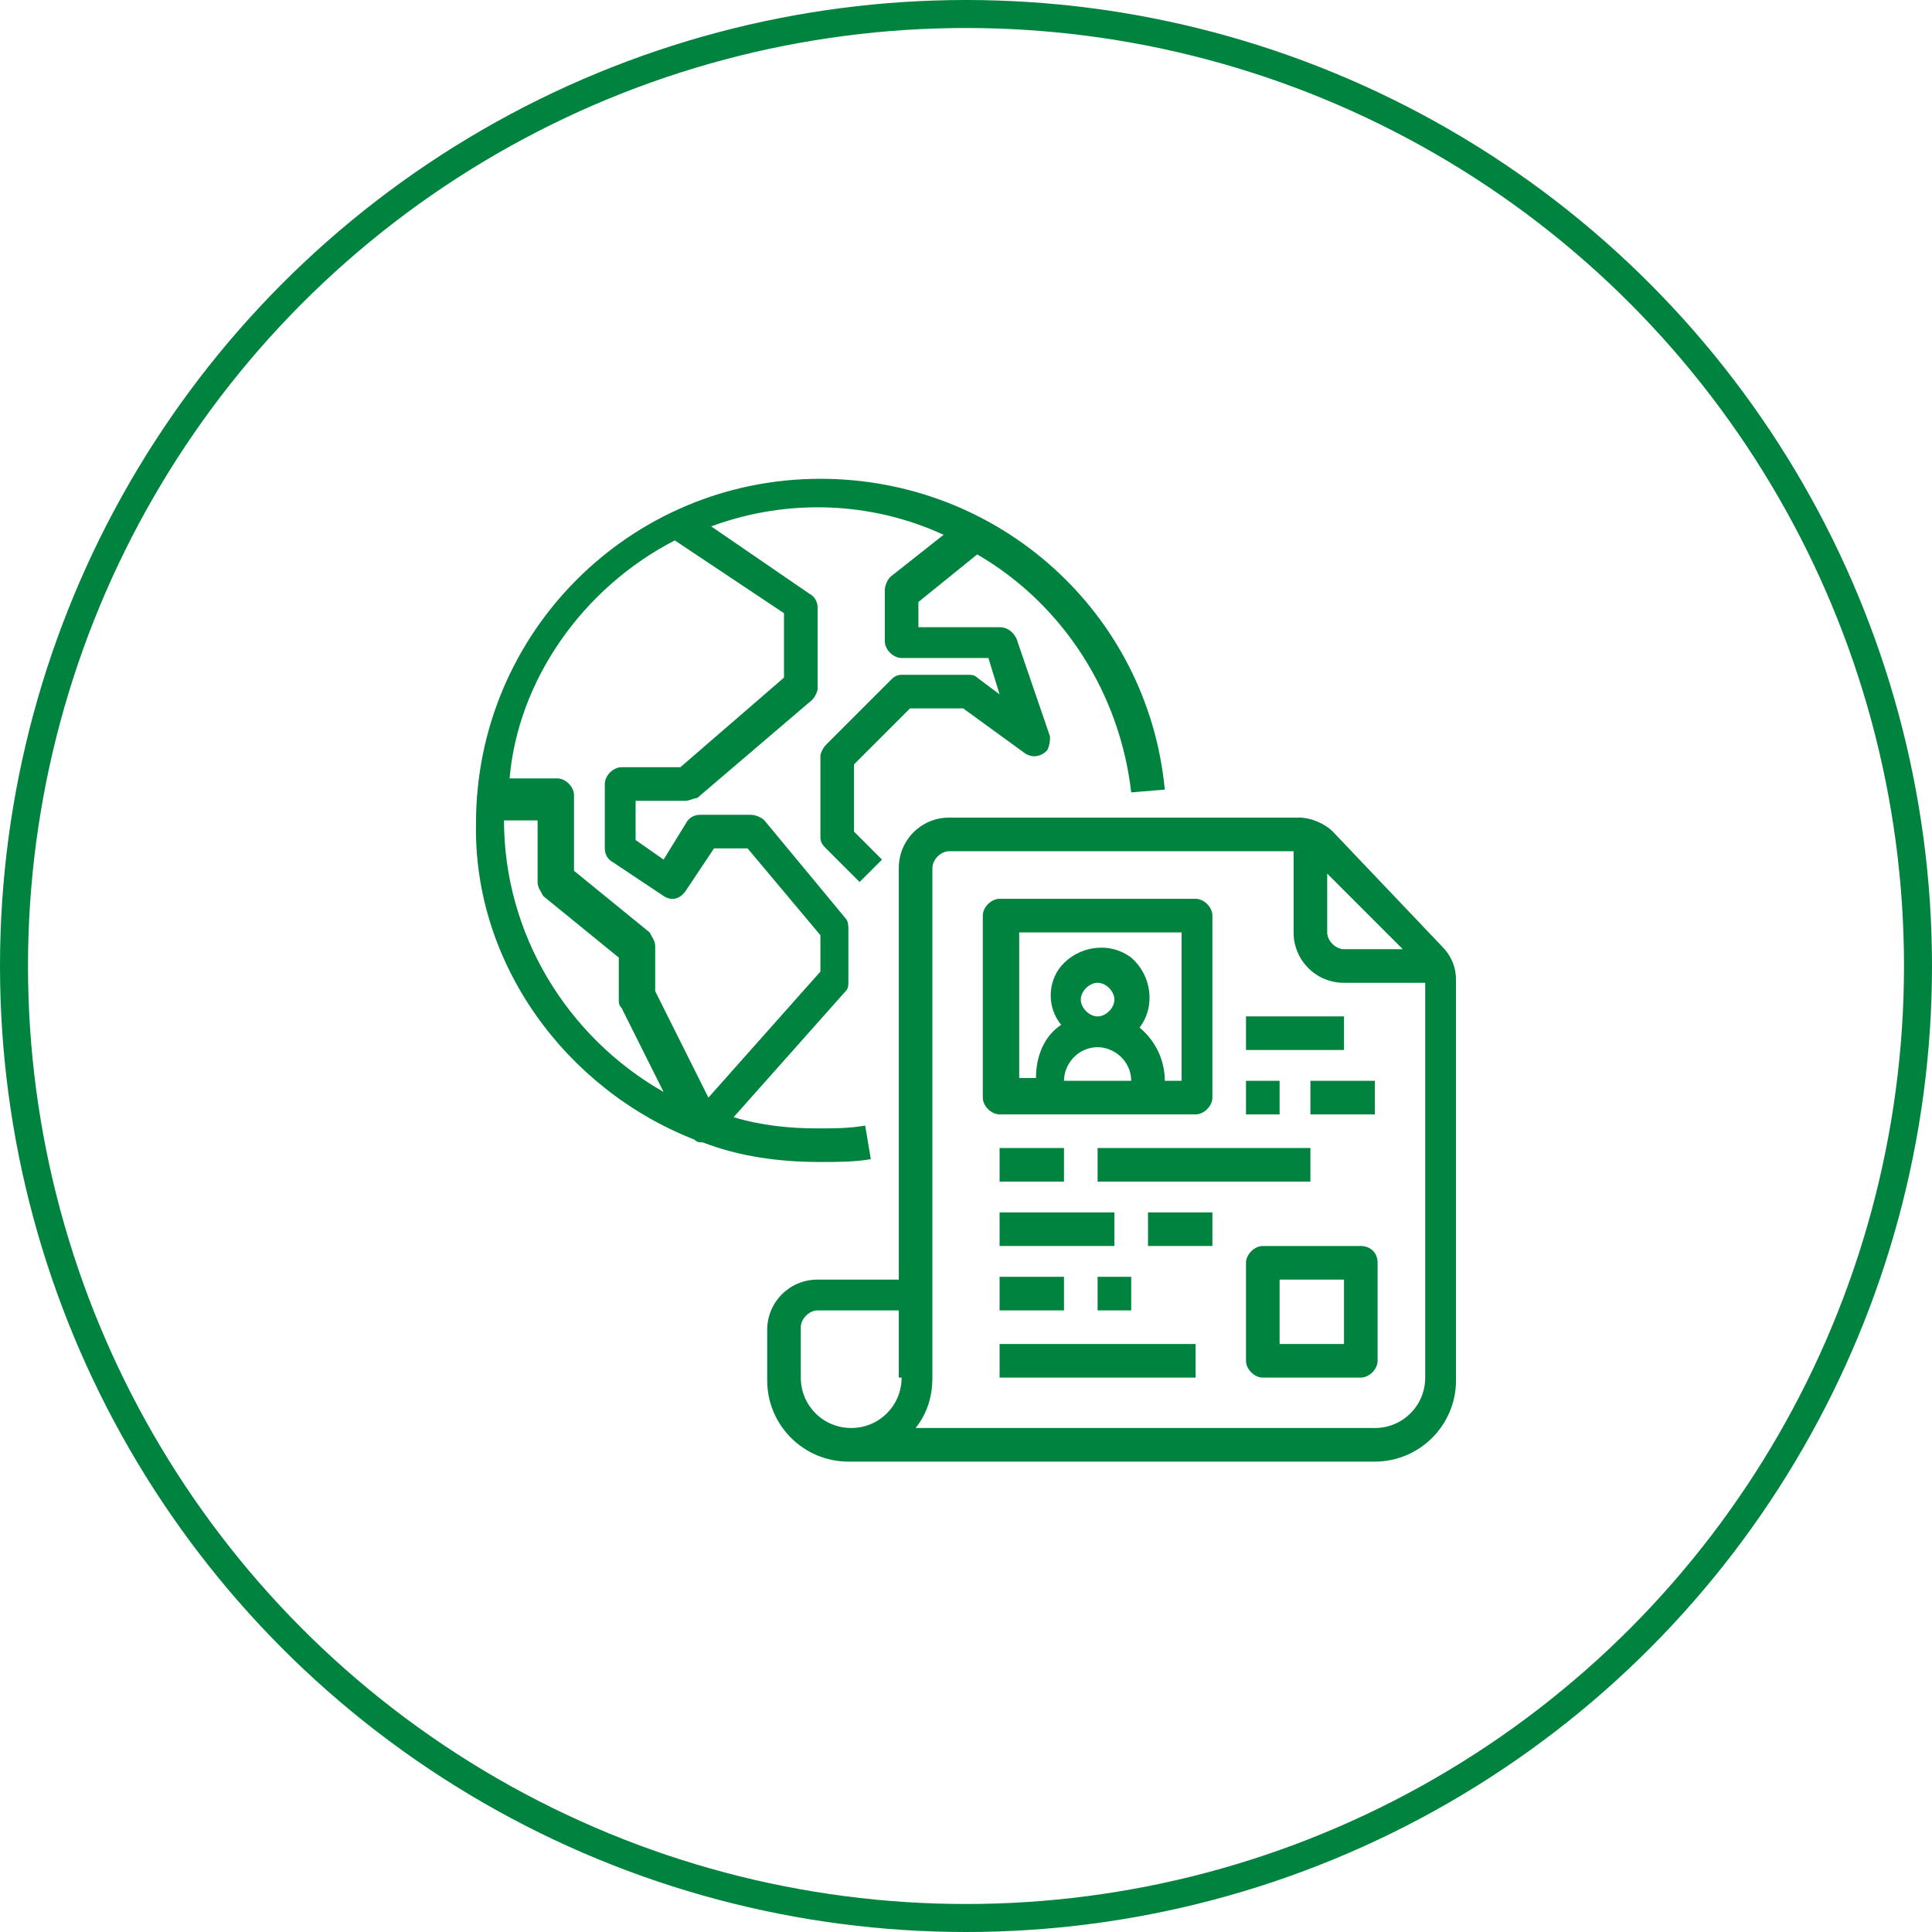
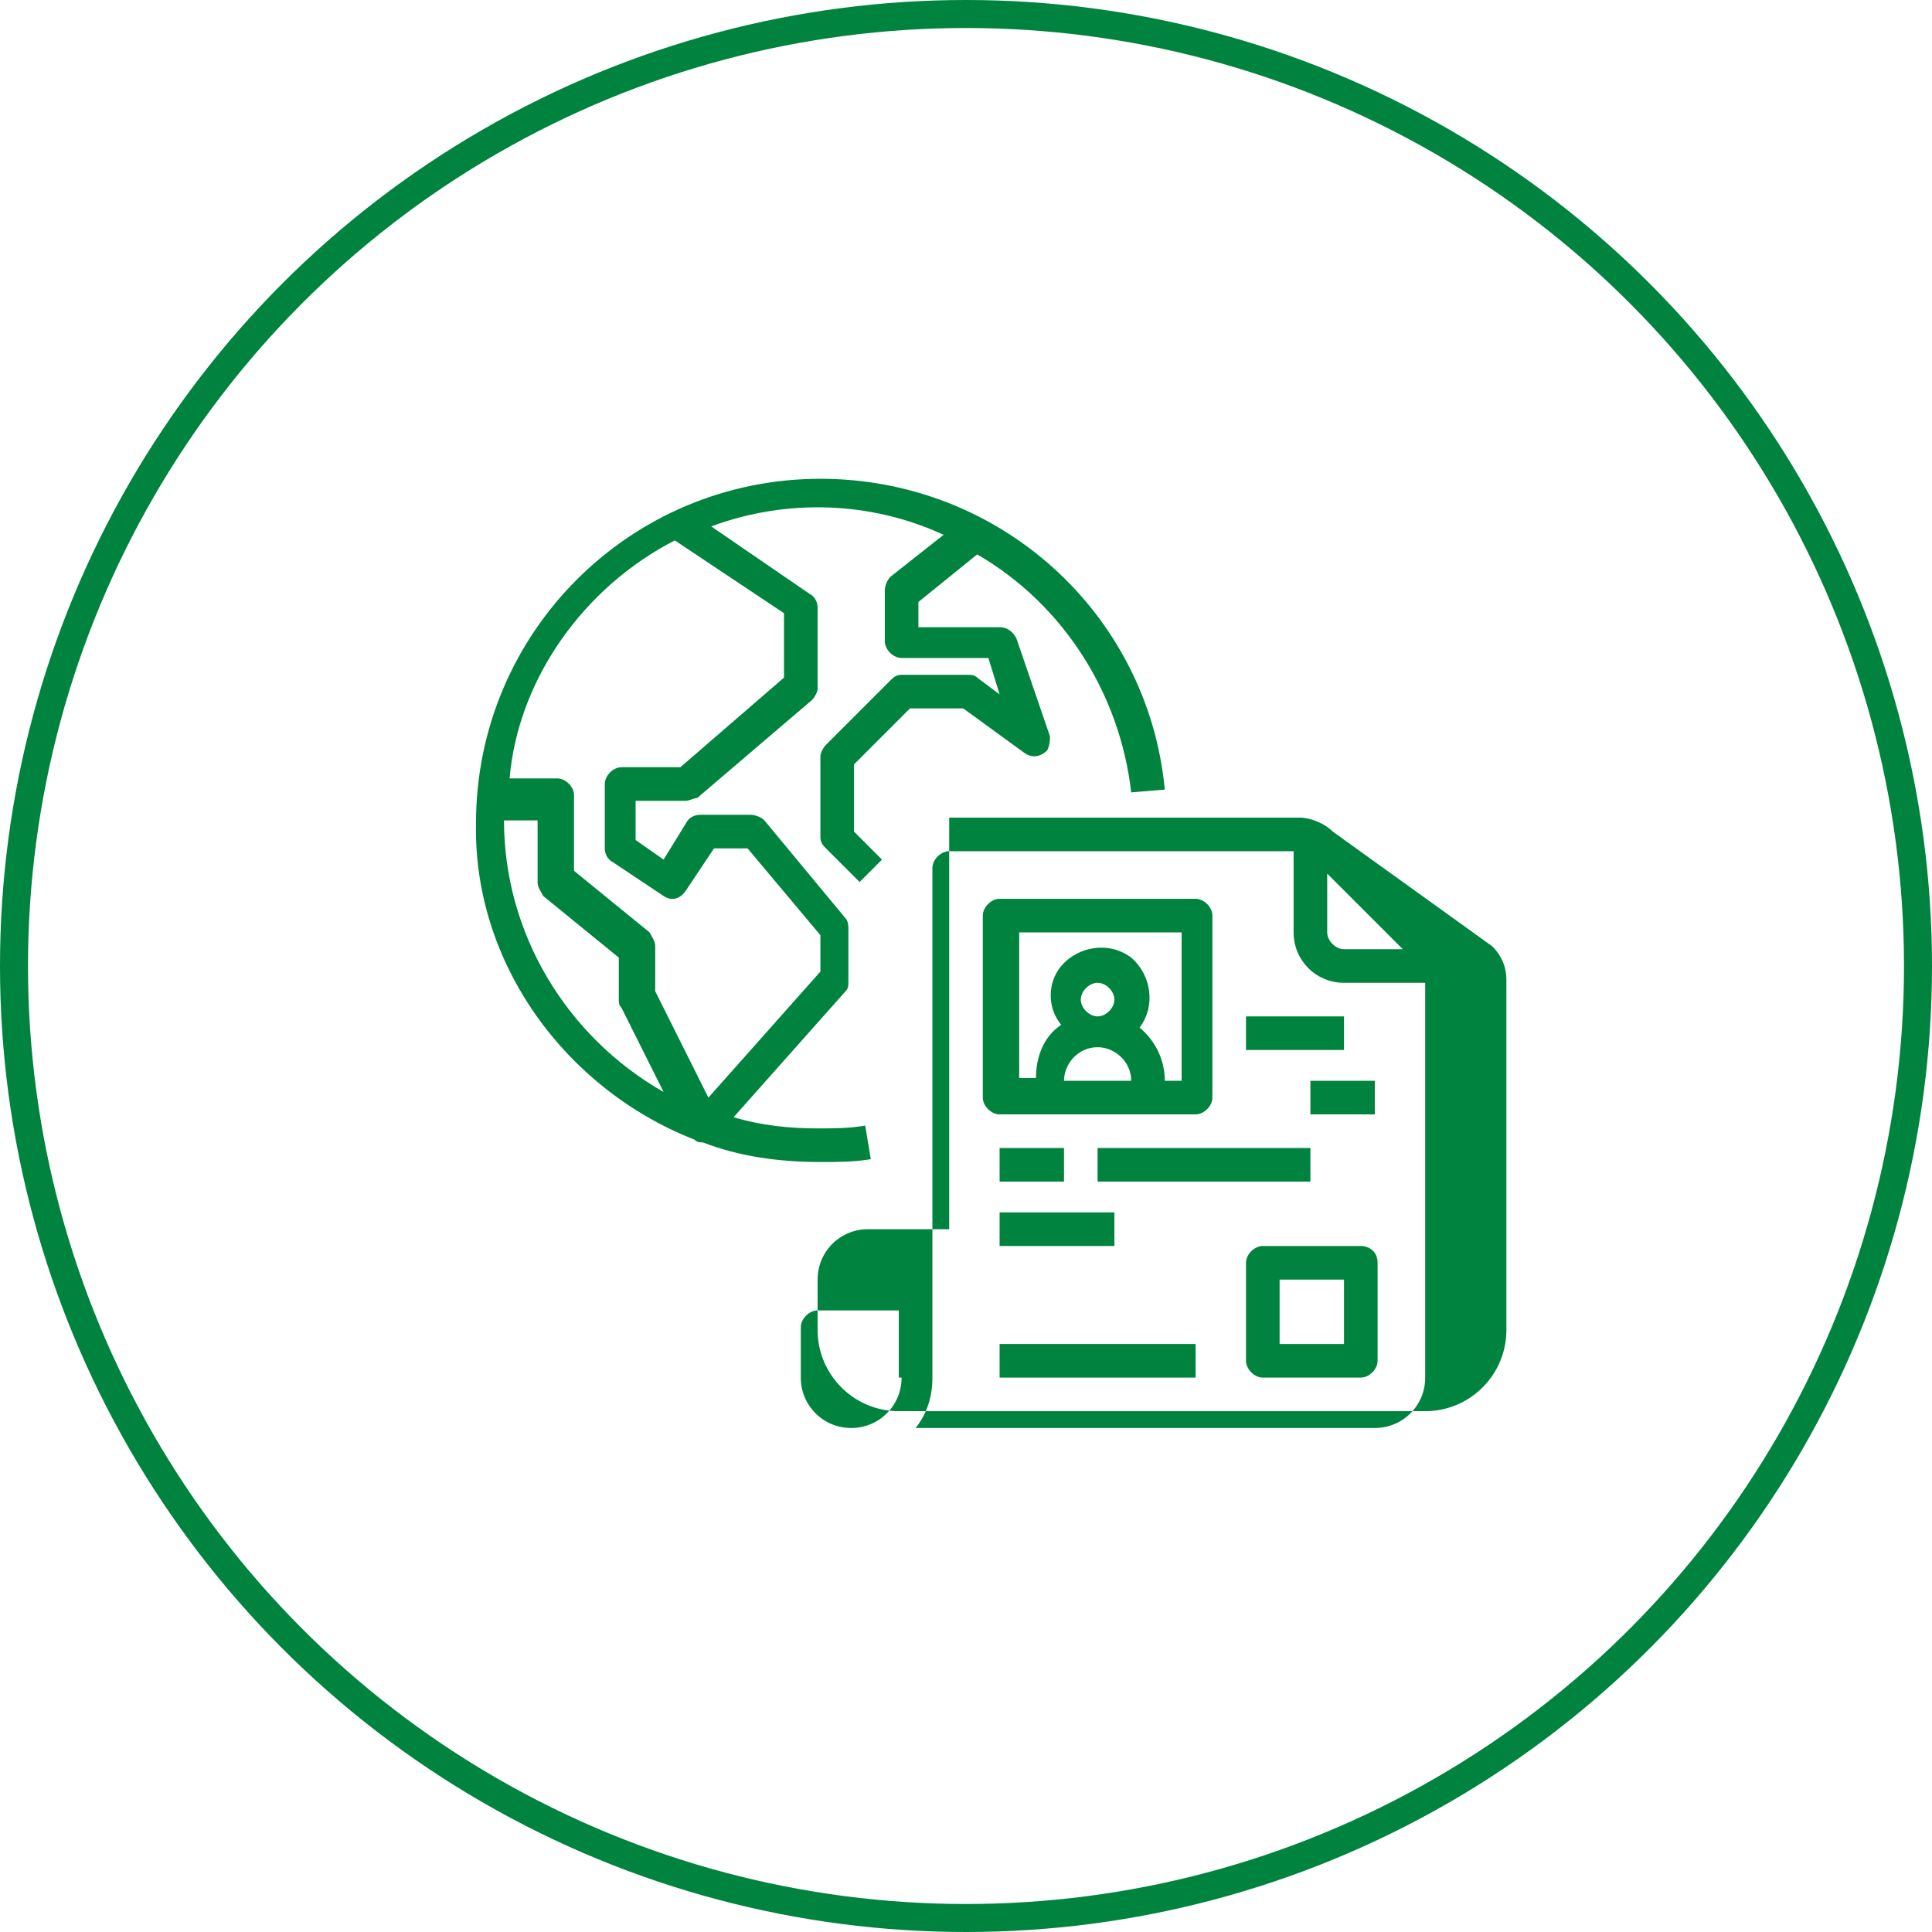
<svg xmlns="http://www.w3.org/2000/svg" version="1.1" id="Layer_1" x="0px" y="0px" viewBox="0 0 69 69" style="enable-background:new 0 0 69 69;" xml:space="preserve">
  <style type="text/css">
	.st0{fill:none;stroke:#00833E;stroke-miterlimit:10;}
	.st1{fill:#00833E;}
</style>
  <title>box</title>
  <circle class="st0" cx="34.5" cy="34.5" r="34" />
  <g>
-     <path class="st1" d="M47.6,29.7c-0.3-0.3-0.8-0.5-1.2-0.5H33.9c-1,0-1.8,0.8-1.8,1.8v14.7h-2.9c-1,0-1.8,0.8-1.8,1.8v1.8   c0,1.6,1.3,2.9,2.9,2.9h18.8c1.6,0,2.9-1.3,2.9-2.9V35c0-0.5-0.2-0.9-0.5-1.2L47.6,29.7z M32.2,49.2c0,1-0.8,1.8-1.8,1.8   c-1,0-1.8-0.8-1.8-1.8v-1.8c0-0.3,0.3-0.6,0.6-0.6h2.9V49.2z M47.4,31.2l2.7,2.7H48c-0.3,0-0.6-0.3-0.6-0.6V31.2z M50.9,49.2   c0,1-0.8,1.8-1.8,1.8H32.7c0.4-0.5,0.6-1.1,0.6-1.8V31c0-0.3,0.3-0.6,0.6-0.6h12.3v2.9c0,1,0.8,1.8,1.8,1.8h2.9V49.2z" />
+     <path class="st1" d="M47.6,29.7c-0.3-0.3-0.8-0.5-1.2-0.5H33.9v14.7h-2.9c-1,0-1.8,0.8-1.8,1.8v1.8   c0,1.6,1.3,2.9,2.9,2.9h18.8c1.6,0,2.9-1.3,2.9-2.9V35c0-0.5-0.2-0.9-0.5-1.2L47.6,29.7z M32.2,49.2c0,1-0.8,1.8-1.8,1.8   c-1,0-1.8-0.8-1.8-1.8v-1.8c0-0.3,0.3-0.6,0.6-0.6h2.9V49.2z M47.4,31.2l2.7,2.7H48c-0.3,0-0.6-0.3-0.6-0.6V31.2z M50.9,49.2   c0,1-0.8,1.8-1.8,1.8H32.7c0.4-0.5,0.6-1.1,0.6-1.8V31c0-0.3,0.3-0.6,0.6-0.6h12.3v2.9c0,1,0.8,1.8,1.8,1.8h2.9V49.2z" />
    <path class="st1" d="M37.4,39.8h5.3c0.3,0,0.6-0.3,0.6-0.6c0,0,0,0,0,0v-6.5c0-0.3-0.3-0.6-0.6-0.6c0,0,0,0,0,0h-7   c-0.3,0-0.6,0.3-0.6,0.6c0,0,0,0,0,0v6.5c0,0.3,0.3,0.6,0.6,0.6c0,0,0,0,0,0H37.4z M38.6,35.7c0-0.3,0.3-0.6,0.6-0.6   c0.3,0,0.6,0.3,0.6,0.6c0,0.3-0.3,0.6-0.6,0.6C38.9,36.3,38.6,36,38.6,35.7z M38,38.6c0-0.6,0.5-1.2,1.2-1.2c0.6,0,1.2,0.5,1.2,1.2   H38z M36.3,33.3h5.9v5.3h-0.6c0-0.7-0.3-1.4-0.9-1.9c0.6-0.8,0.4-1.9-0.3-2.5c-0.8-0.6-1.9-0.4-2.5,0.3c-0.5,0.6-0.5,1.5,0,2.1   c-0.6,0.4-0.9,1.1-0.9,1.9h-0.6V33.3z" />
-     <rect x="44.5" y="38.6" class="st1" width="1.2" height="1.2" />
    <rect x="46.8" y="38.6" class="st1" width="2.3" height="1.2" />
    <rect x="44.5" y="36.3" class="st1" width="3.5" height="1.2" />
    <rect x="35.7" y="41" class="st1" width="2.3" height="1.2" />
    <rect x="39.2" y="41" class="st1" width="7.6" height="1.2" />
    <rect x="35.7" y="43.3" class="st1" width="4.1" height="1.2" />
-     <rect x="41" y="43.3" class="st1" width="2.3" height="1.2" />
-     <rect x="35.7" y="45.6" class="st1" width="2.3" height="1.2" />
    <rect x="35.7" y="48" class="st1" width="7" height="1.2" />
-     <rect x="39.2" y="45.6" class="st1" width="1.2" height="1.2" />
    <path class="st1" d="M48.6,44.5h-3.5c-0.3,0-0.6,0.3-0.6,0.6c0,0,0,0,0,0v3.5c0,0.3,0.3,0.6,0.6,0.6c0,0,0,0,0,0h3.5   c0.3,0,0.6-0.3,0.6-0.6c0,0,0,0,0,0v-3.5C49.2,44.7,48.9,44.5,48.6,44.5C48.6,44.5,48.6,44.5,48.6,44.5z M48,48h-2.3v-2.3H48V48z" />
    <path class="st1" d="M24.8,40.7C24.8,40.7,24.8,40.7,24.8,40.7c0.1,0.1,0.2,0.1,0.3,0.1c0,0,0,0,0,0c1.3,0.5,2.7,0.7,4.2,0.7   c0.6,0,1.2,0,1.8-0.1l-0.2-1.2c-0.6,0.1-1.1,0.1-1.7,0.1c-1,0-2-0.1-3-0.4l4-4.5c0.1-0.1,0.1-0.2,0.1-0.4v-1.8c0-0.1,0-0.3-0.1-0.4   l-2.9-3.5c-0.1-0.1-0.3-0.2-0.5-0.2h-1.8c-0.2,0-0.4,0.1-0.5,0.3l-0.8,1.3l-1-0.7v-1.4h1.8c0.1,0,0.3-0.1,0.4-0.1L29,25   c0.1-0.1,0.2-0.3,0.2-0.4v-2.9c0-0.2-0.1-0.4-0.3-0.5l-3.5-2.4c2.7-1,5.7-0.9,8.3,0.3l-1.9,1.5c-0.1,0.1-0.2,0.3-0.2,0.5v1.8   c0,0.3,0.3,0.6,0.6,0.6c0,0,0,0,0,0h3.1l0.4,1.3l-0.8-0.6c-0.1-0.1-0.2-0.1-0.4-0.1h-2.3c-0.2,0-0.3,0.1-0.4,0.2l-2.3,2.3   c-0.1,0.1-0.2,0.3-0.2,0.4v2.9c0,0.2,0.1,0.3,0.2,0.4l1.2,1.2l0.8-0.8l-1-1v-2.4l2-2h1.9l2.2,1.6c0.3,0.2,0.6,0.1,0.8-0.1   c0.1-0.2,0.1-0.4,0.1-0.5l-1.2-3.5c-0.1-0.2-0.3-0.4-0.6-0.4h-2.9v-0.9l2.1-1.7c3.1,1.8,5.1,5,5.5,8.5l1.2-0.1   c-0.6-6.3-5.9-11.1-12.3-11.1c-6.8,0-12.3,5.5-12.3,12.3C16.9,34.4,20.2,38.9,24.8,40.7z M24.1,19.3l3.9,2.6v2.3l-3.7,3.2h-2.1   c-0.3,0-0.6,0.3-0.6,0.6c0,0,0,0,0,0v2.3c0,0.2,0.1,0.4,0.3,0.5l1.8,1.2c0.3,0.2,0.6,0.1,0.8-0.2c0,0,0,0,0,0l1-1.5h1.2l2.6,3.1   v1.3l-4,4.5l-1.9-3.8v-1.6c0-0.2-0.1-0.3-0.2-0.5l-2.7-2.2v-2.7c0-0.3-0.3-0.6-0.6-0.6c0,0,0,0,0,0h-1.7   C18.5,24.3,20.8,21,24.1,19.3z M19.2,29.2v2.3c0,0.2,0.1,0.3,0.2,0.5l2.7,2.2v1.5c0,0.1,0,0.2,0.1,0.3l1.5,3   c-3.5-2-5.7-5.7-5.7-9.7H19.2z" />
  </g>
</svg>